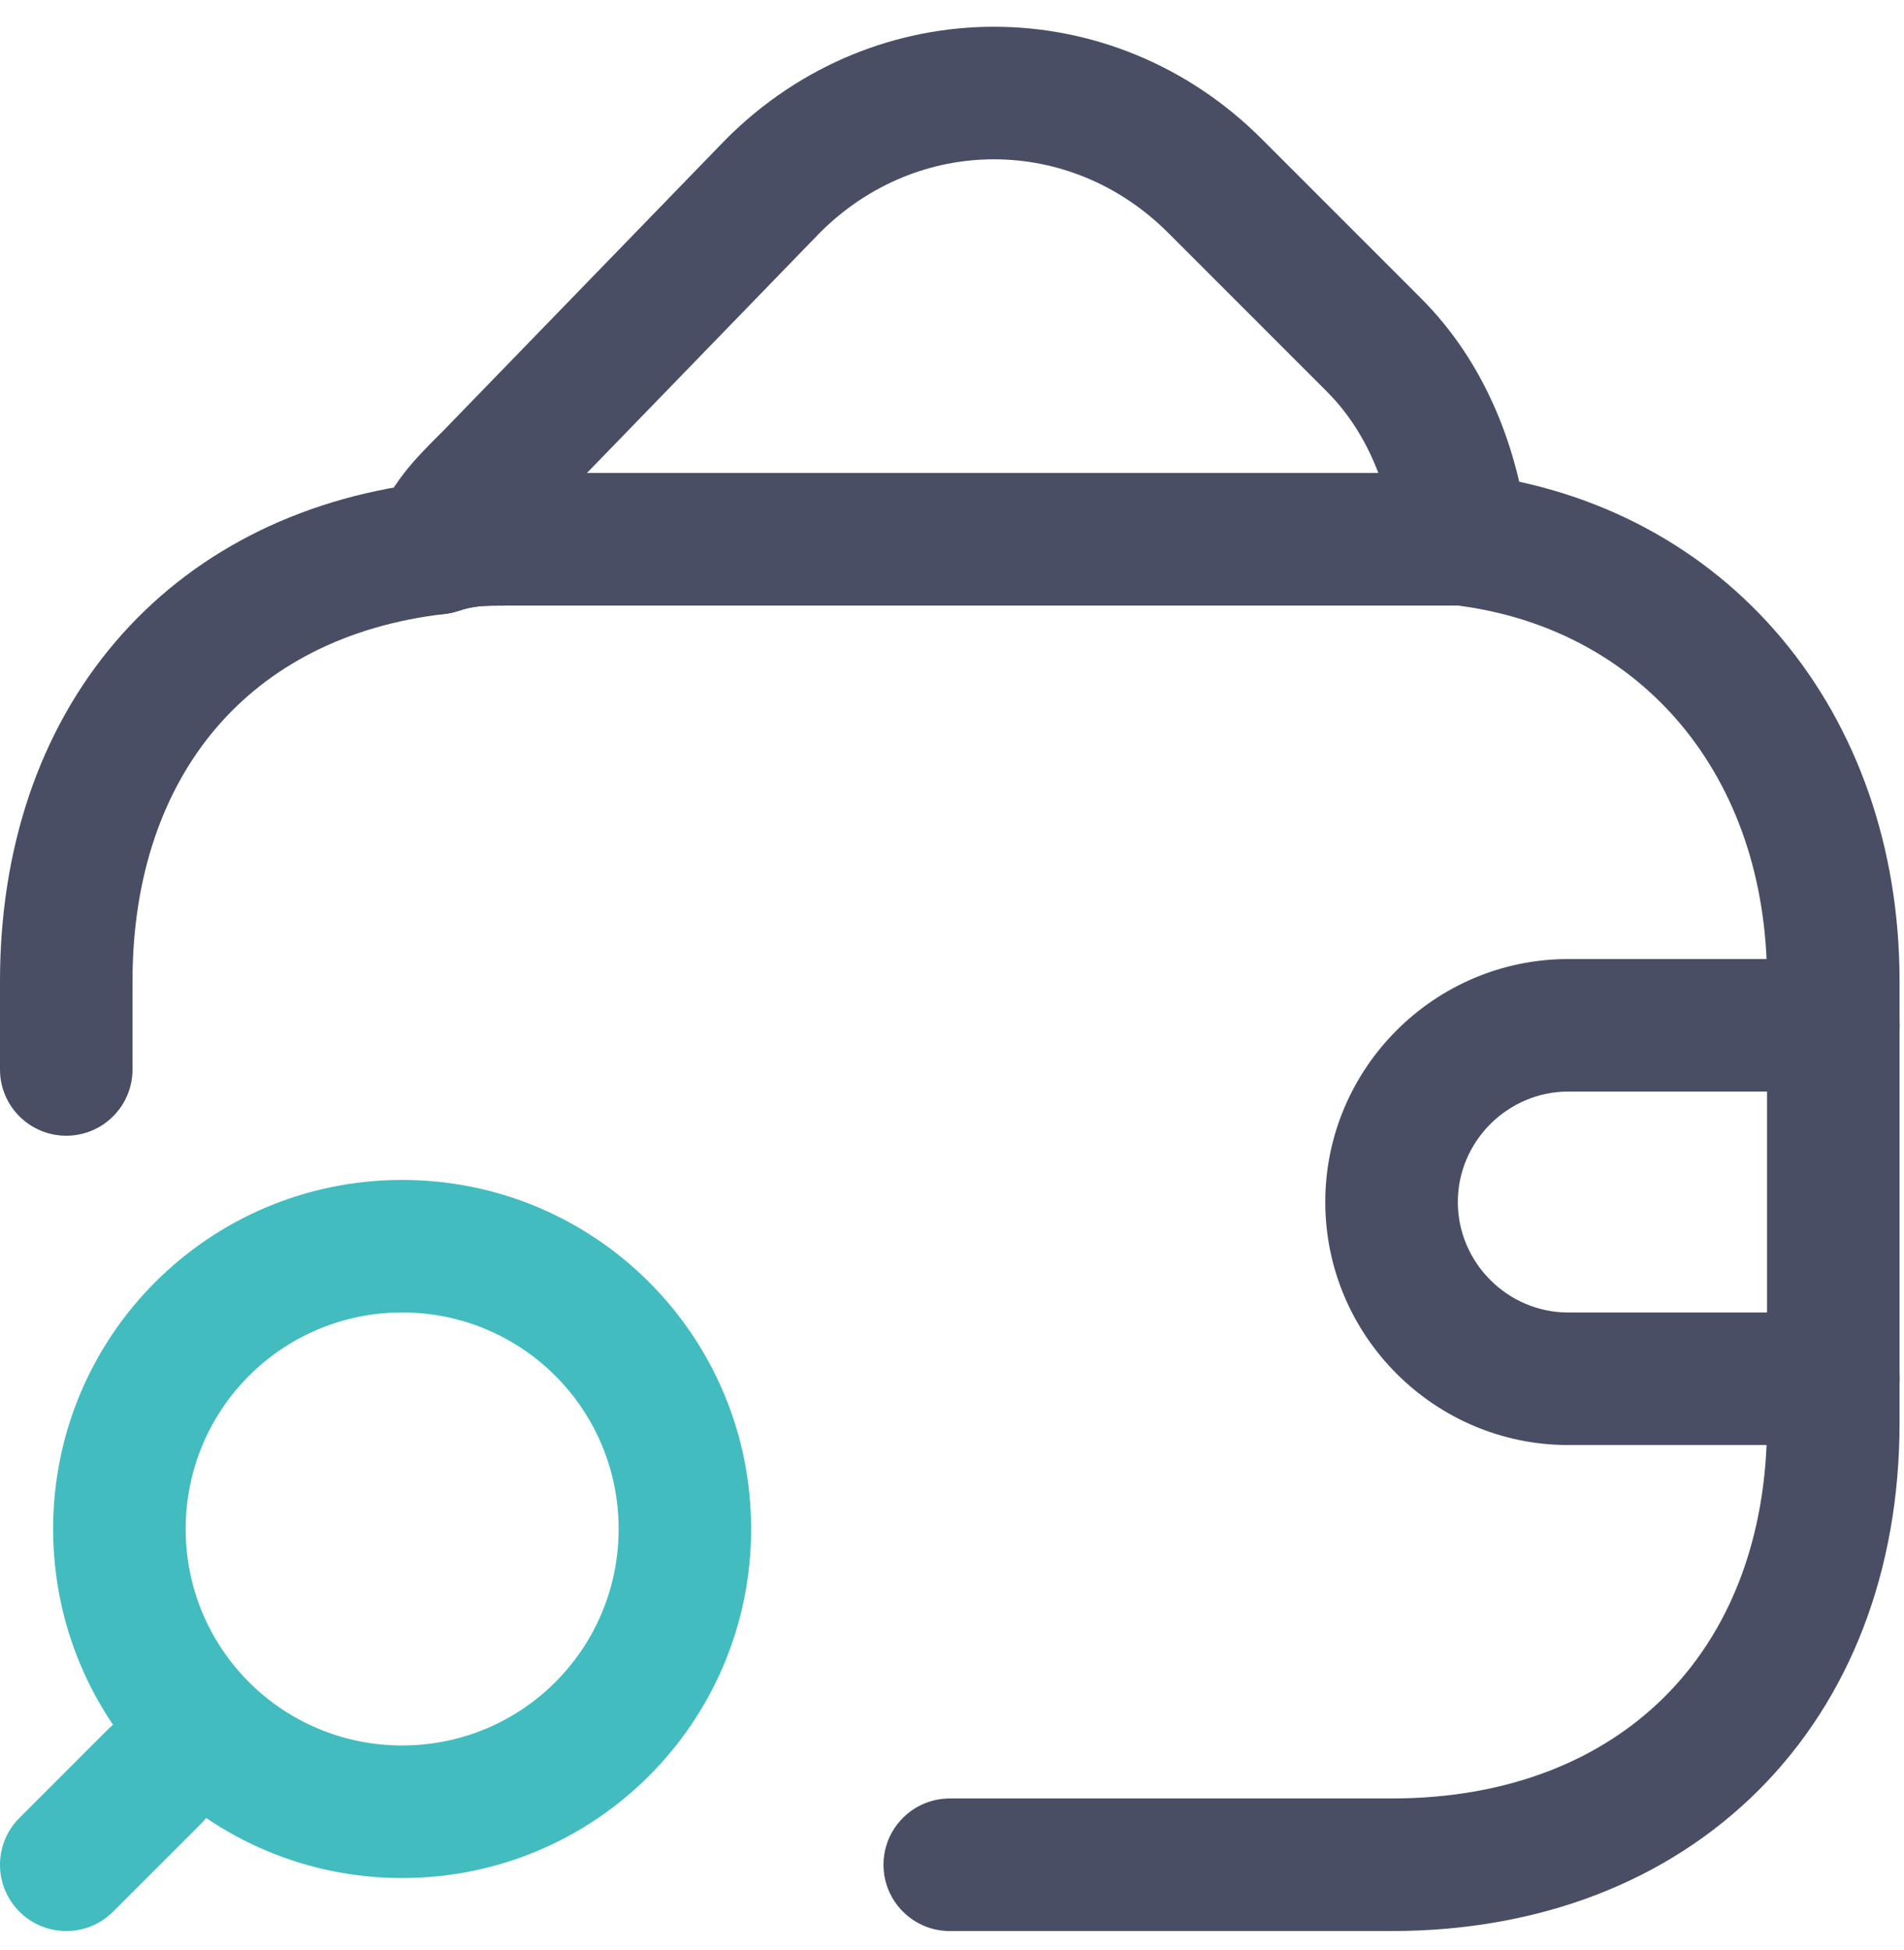
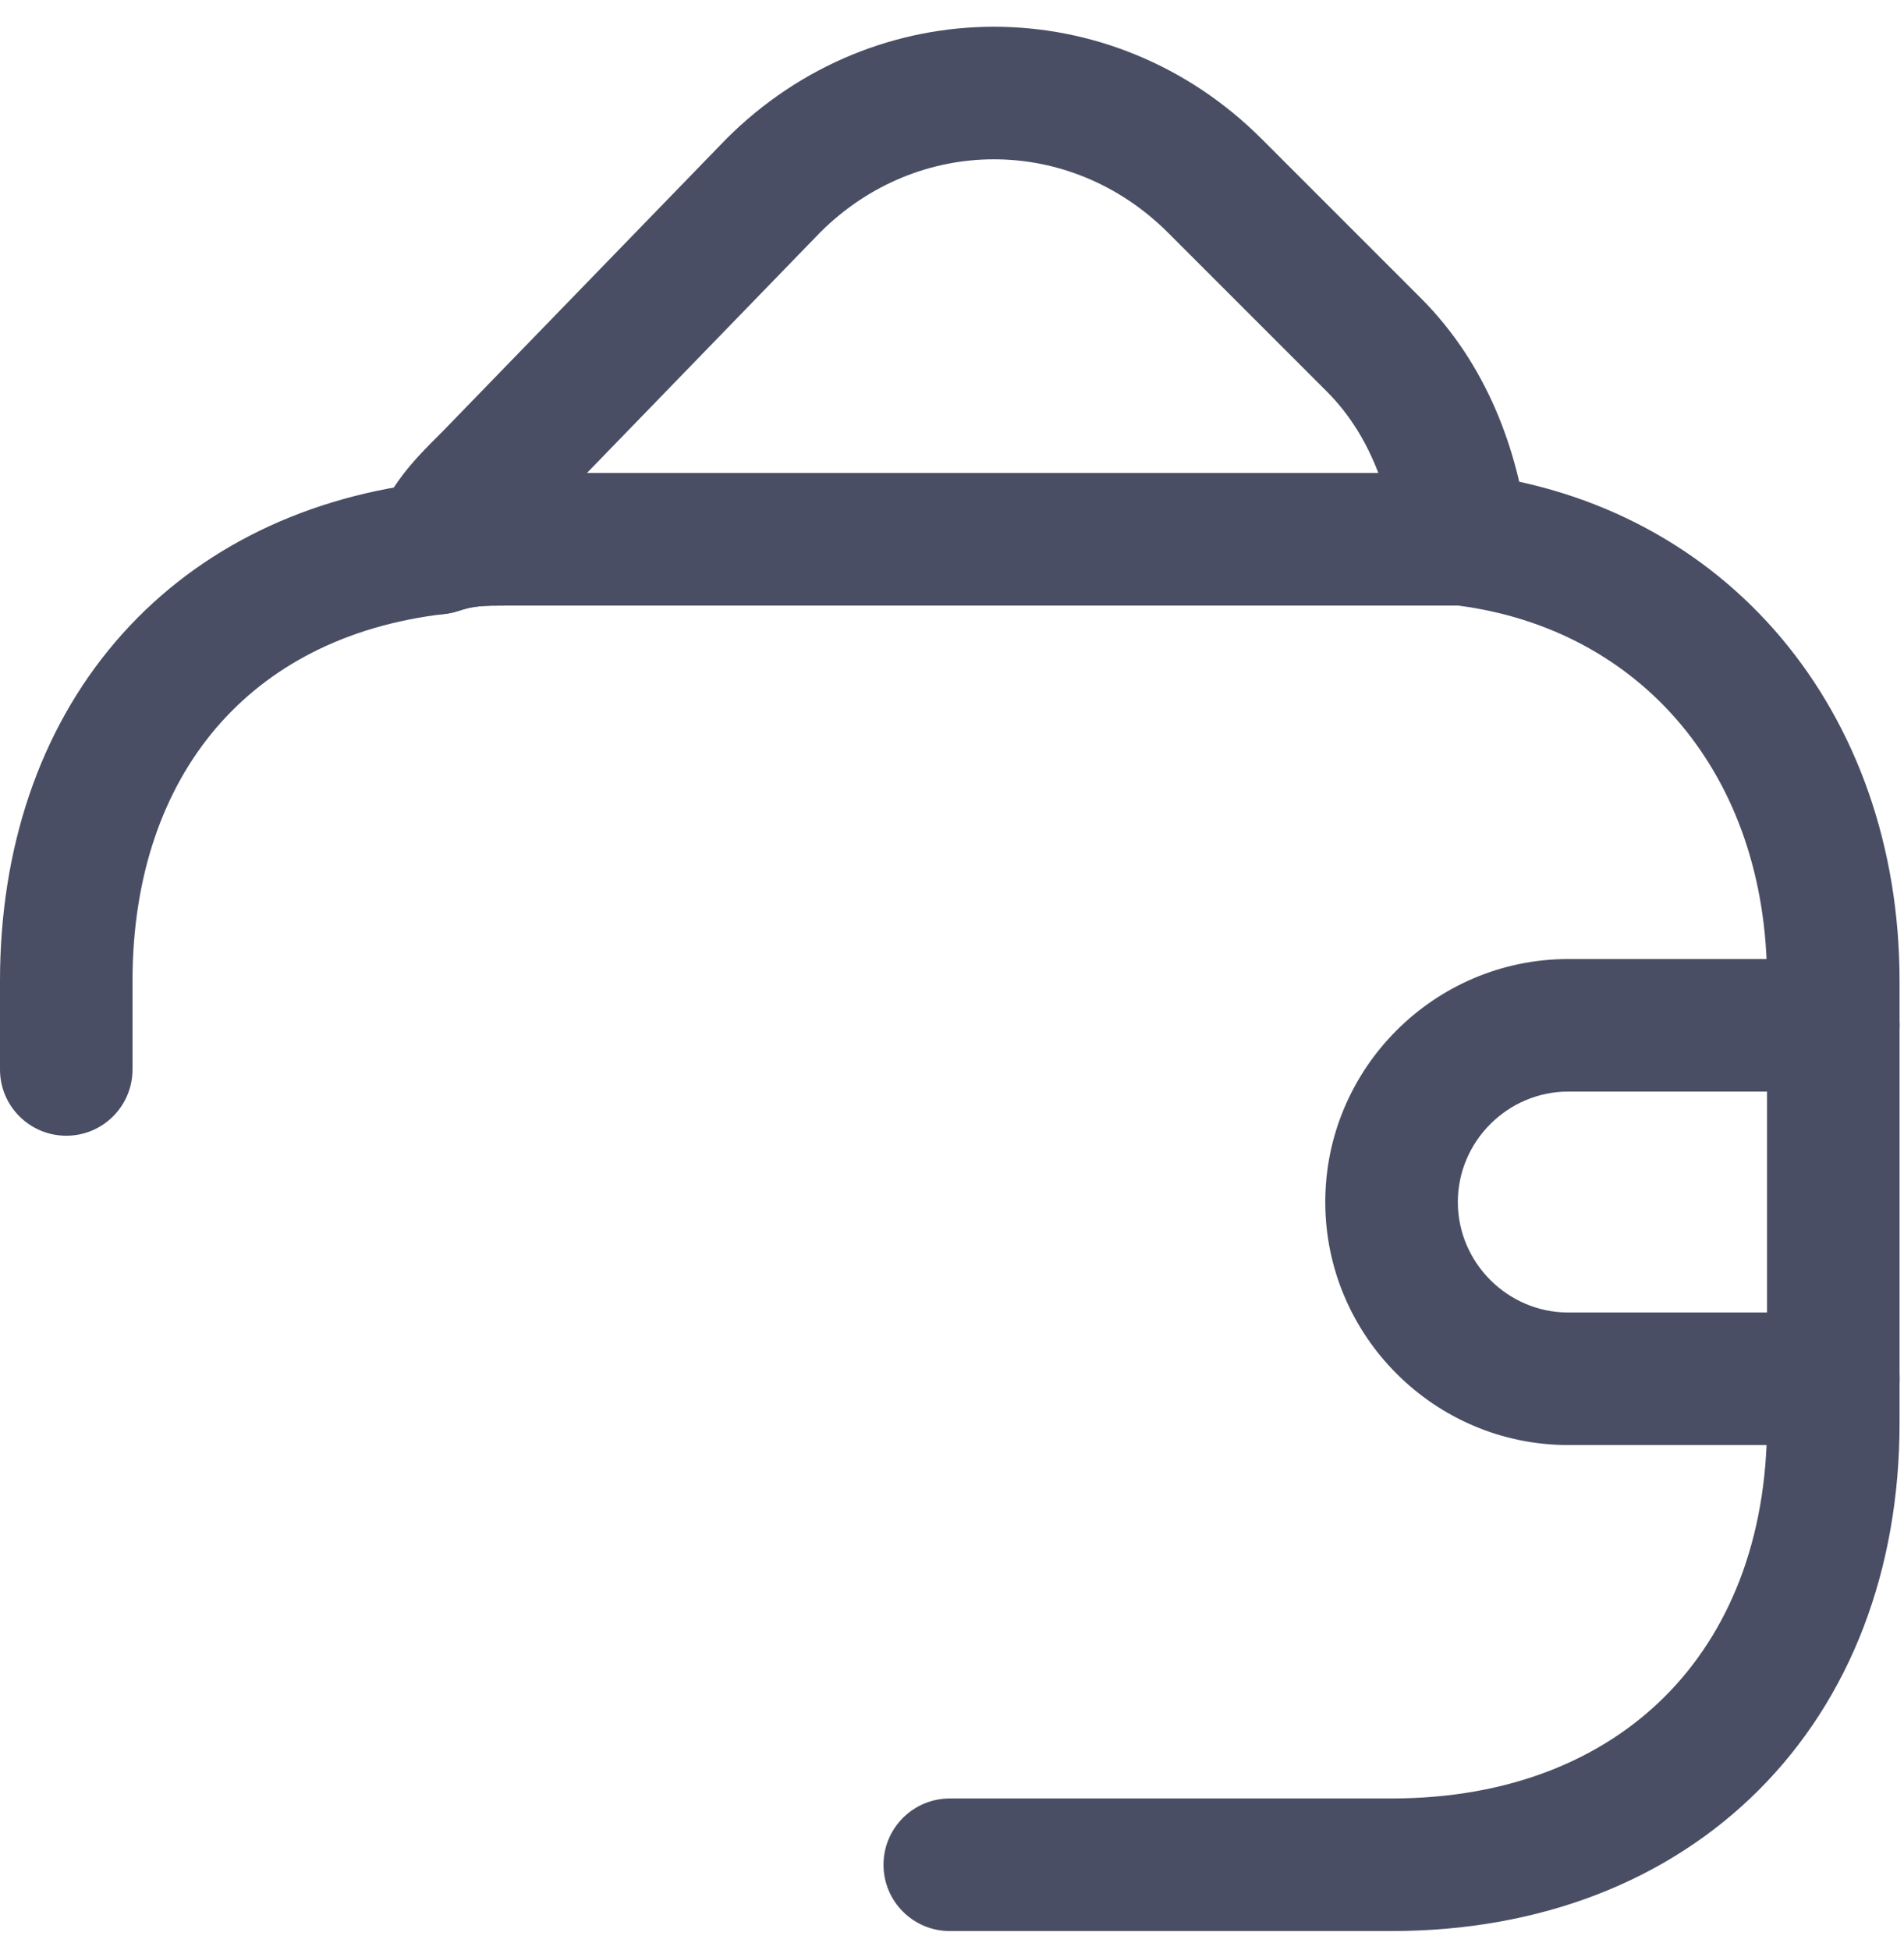
<svg xmlns="http://www.w3.org/2000/svg" width="42" height="43" viewBox="0 0 42 43" fill="none">
  <path fill-rule="evenodd" clip-rule="evenodd" d="M11.171 10.432C11.183 10.432 11.194 10.432 11.206 10.432H32.255C32.313 10.432 32.371 10.436 32.429 10.443C38.101 11.123 41.902 15.704 41.902 21.639V31.383C41.902 34.639 40.811 37.466 38.794 39.482C36.778 41.498 33.952 42.59 30.696 42.59H20.951C20.144 42.59 19.489 41.935 19.489 41.128C19.489 40.321 20.144 39.666 20.951 39.666H30.696C33.287 39.666 35.333 38.809 36.727 37.415C38.122 36.02 38.979 33.975 38.979 31.383V21.639C38.979 17.081 36.193 13.878 32.164 13.356H11.206C10.635 13.356 10.452 13.361 10.11 13.475C10.014 13.507 9.915 13.529 9.815 13.541C7.608 13.795 5.914 14.712 4.766 16.058C3.613 17.41 2.923 19.299 2.923 21.639V23.588C2.923 24.395 2.269 25.049 1.462 25.049C0.654 25.049 -6.10352e-05 24.395 -6.10352e-05 23.588V21.639C-6.10352e-05 18.716 0.869 16.122 2.542 14.161C4.192 12.227 6.539 11.008 9.336 10.654C10.07 10.432 10.621 10.432 11.171 10.432Z" fill="#4A4E64" />
  <path fill-rule="evenodd" clip-rule="evenodd" d="M18.094 5.124L12.947 10.432H30.405C30.146 9.751 29.772 9.14 29.273 8.64L25.765 5.132C23.609 2.977 20.252 2.974 18.094 5.124ZM9.775 9.504L16.02 3.065C19.319 -0.235 24.532 -0.235 27.832 3.065L31.34 6.573C32.801 8.034 33.483 9.931 33.706 11.713C33.758 12.129 33.628 12.547 33.351 12.861C33.074 13.176 32.674 13.356 32.255 13.356H11.206C10.635 13.356 10.452 13.361 10.11 13.476C9.584 13.651 9.005 13.514 8.614 13.123C8.222 12.731 8.085 12.152 8.261 11.627C8.567 10.708 9.183 10.094 9.697 9.582C9.723 9.556 9.749 9.53 9.775 9.504Z" fill="#4A4E64" />
  <path fill-rule="evenodd" clip-rule="evenodd" d="M29.234 26.511C29.234 23.56 31.643 21.152 34.594 21.152H40.441C41.248 21.152 41.903 21.806 41.903 22.613C41.903 23.421 41.248 24.075 40.441 24.075H34.594C33.257 24.075 32.158 25.175 32.158 26.511C32.158 27.848 33.257 28.948 34.594 28.948H40.441C41.248 28.948 41.903 29.602 41.903 30.409C41.903 31.216 41.248 31.871 40.441 31.871H34.594C31.643 31.871 29.234 29.462 29.234 26.511Z" fill="#4A4E64" />
-   <path fill-rule="evenodd" clip-rule="evenodd" d="M1.172 33.722C1.172 29.465 4.614 26.024 8.871 26.024C13.128 26.024 16.569 29.465 16.569 33.722C16.569 37.979 13.128 41.421 8.871 41.421C4.614 41.421 1.172 37.979 1.172 33.722ZM8.871 28.947C6.229 28.947 4.096 31.08 4.096 33.722C4.096 36.365 6.229 38.497 8.871 38.497C11.513 38.497 13.646 36.365 13.646 33.722C13.646 31.08 11.513 28.947 8.871 28.947Z" fill="#43BCBF" />
-   <path fill-rule="evenodd" clip-rule="evenodd" d="M4.444 38.146C5.015 38.717 5.015 39.642 4.444 40.213L2.495 42.162C1.924 42.733 0.999 42.733 0.428 42.162C-0.143 41.591 -0.143 40.665 0.428 40.095L2.377 38.146C2.948 37.575 3.873 37.575 4.444 38.146Z" fill="#43BCBF" />
</svg>